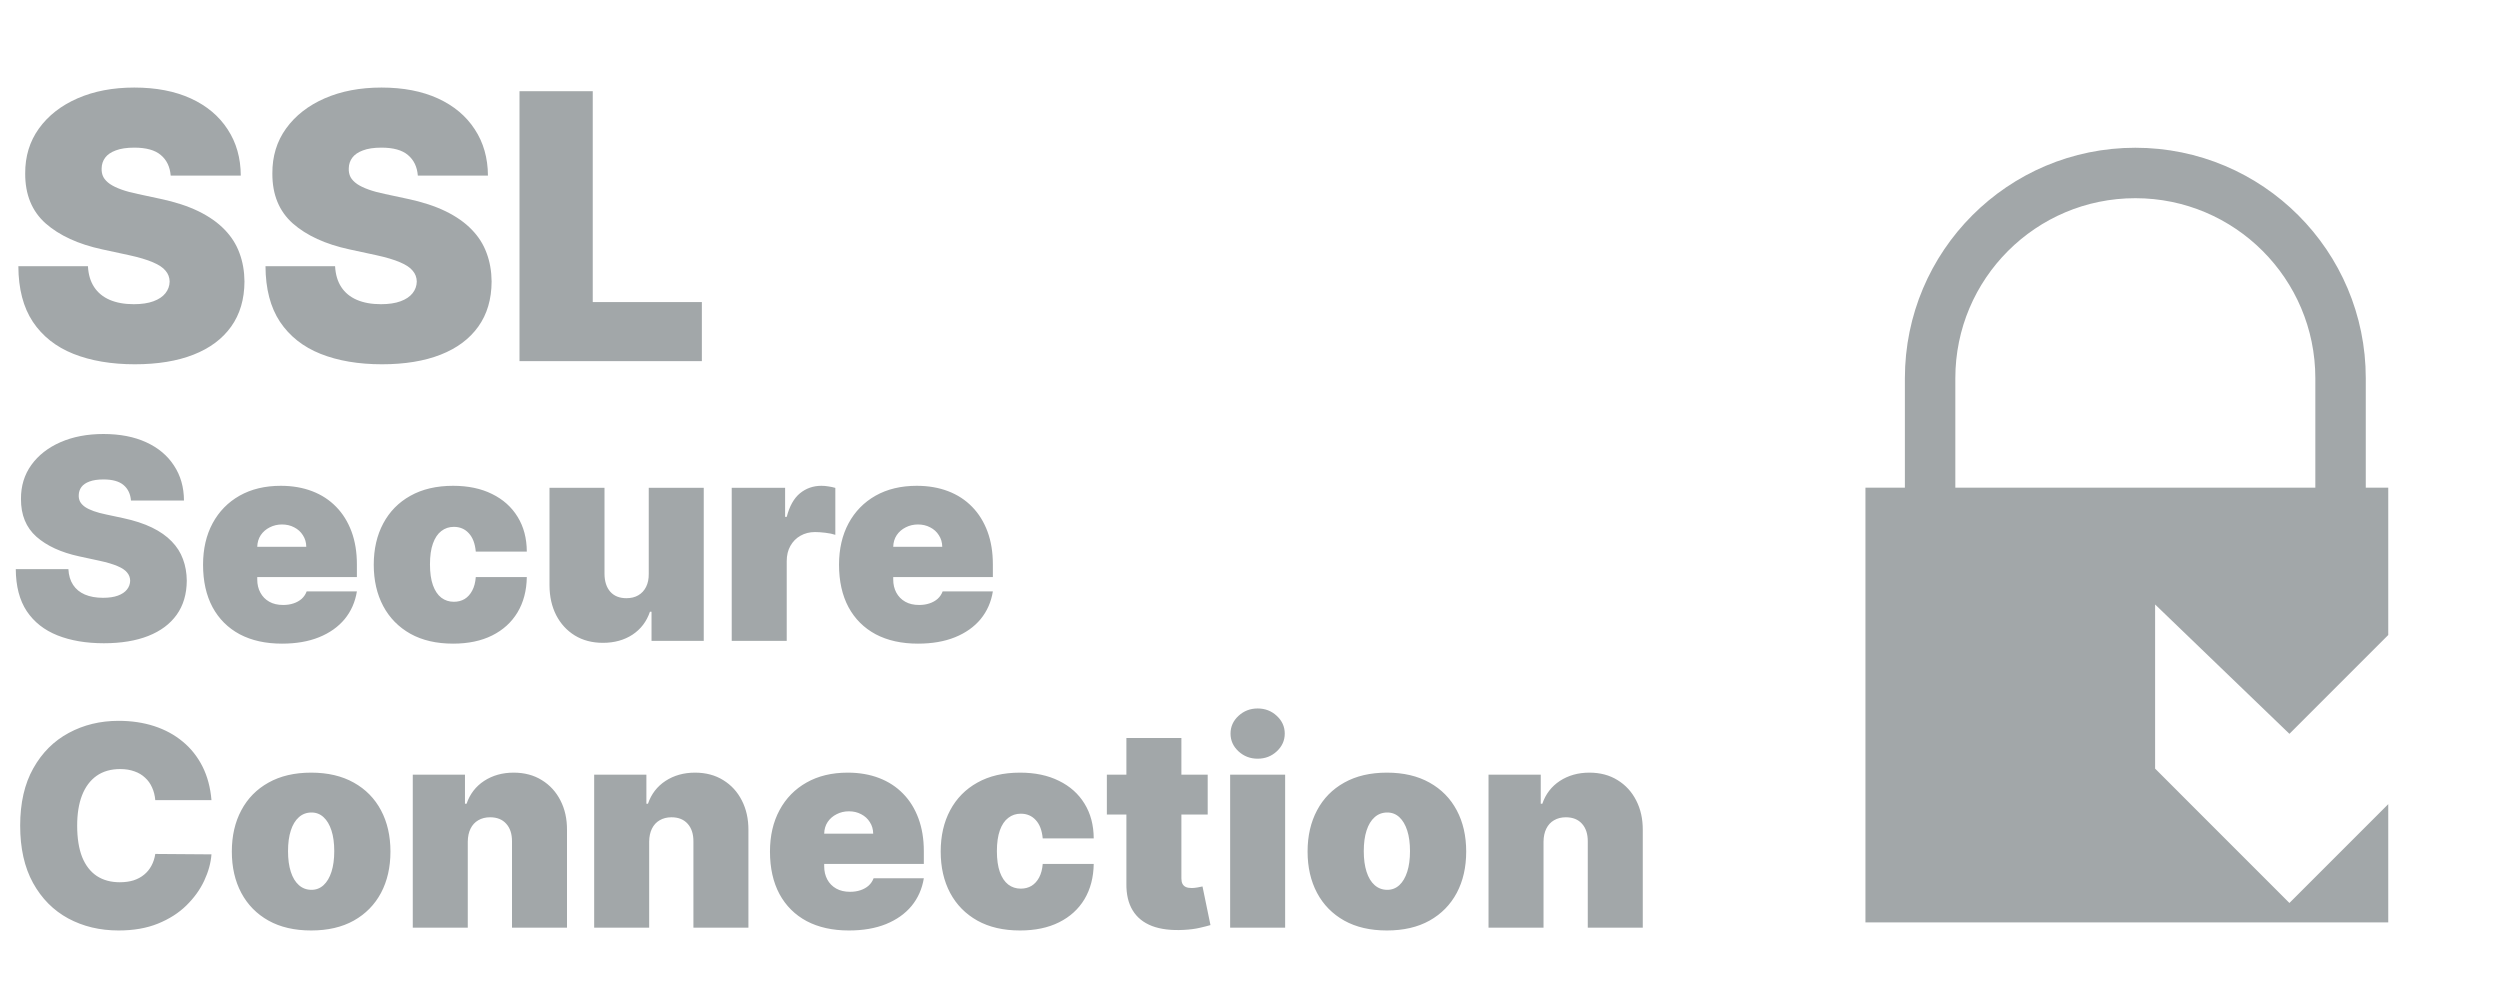
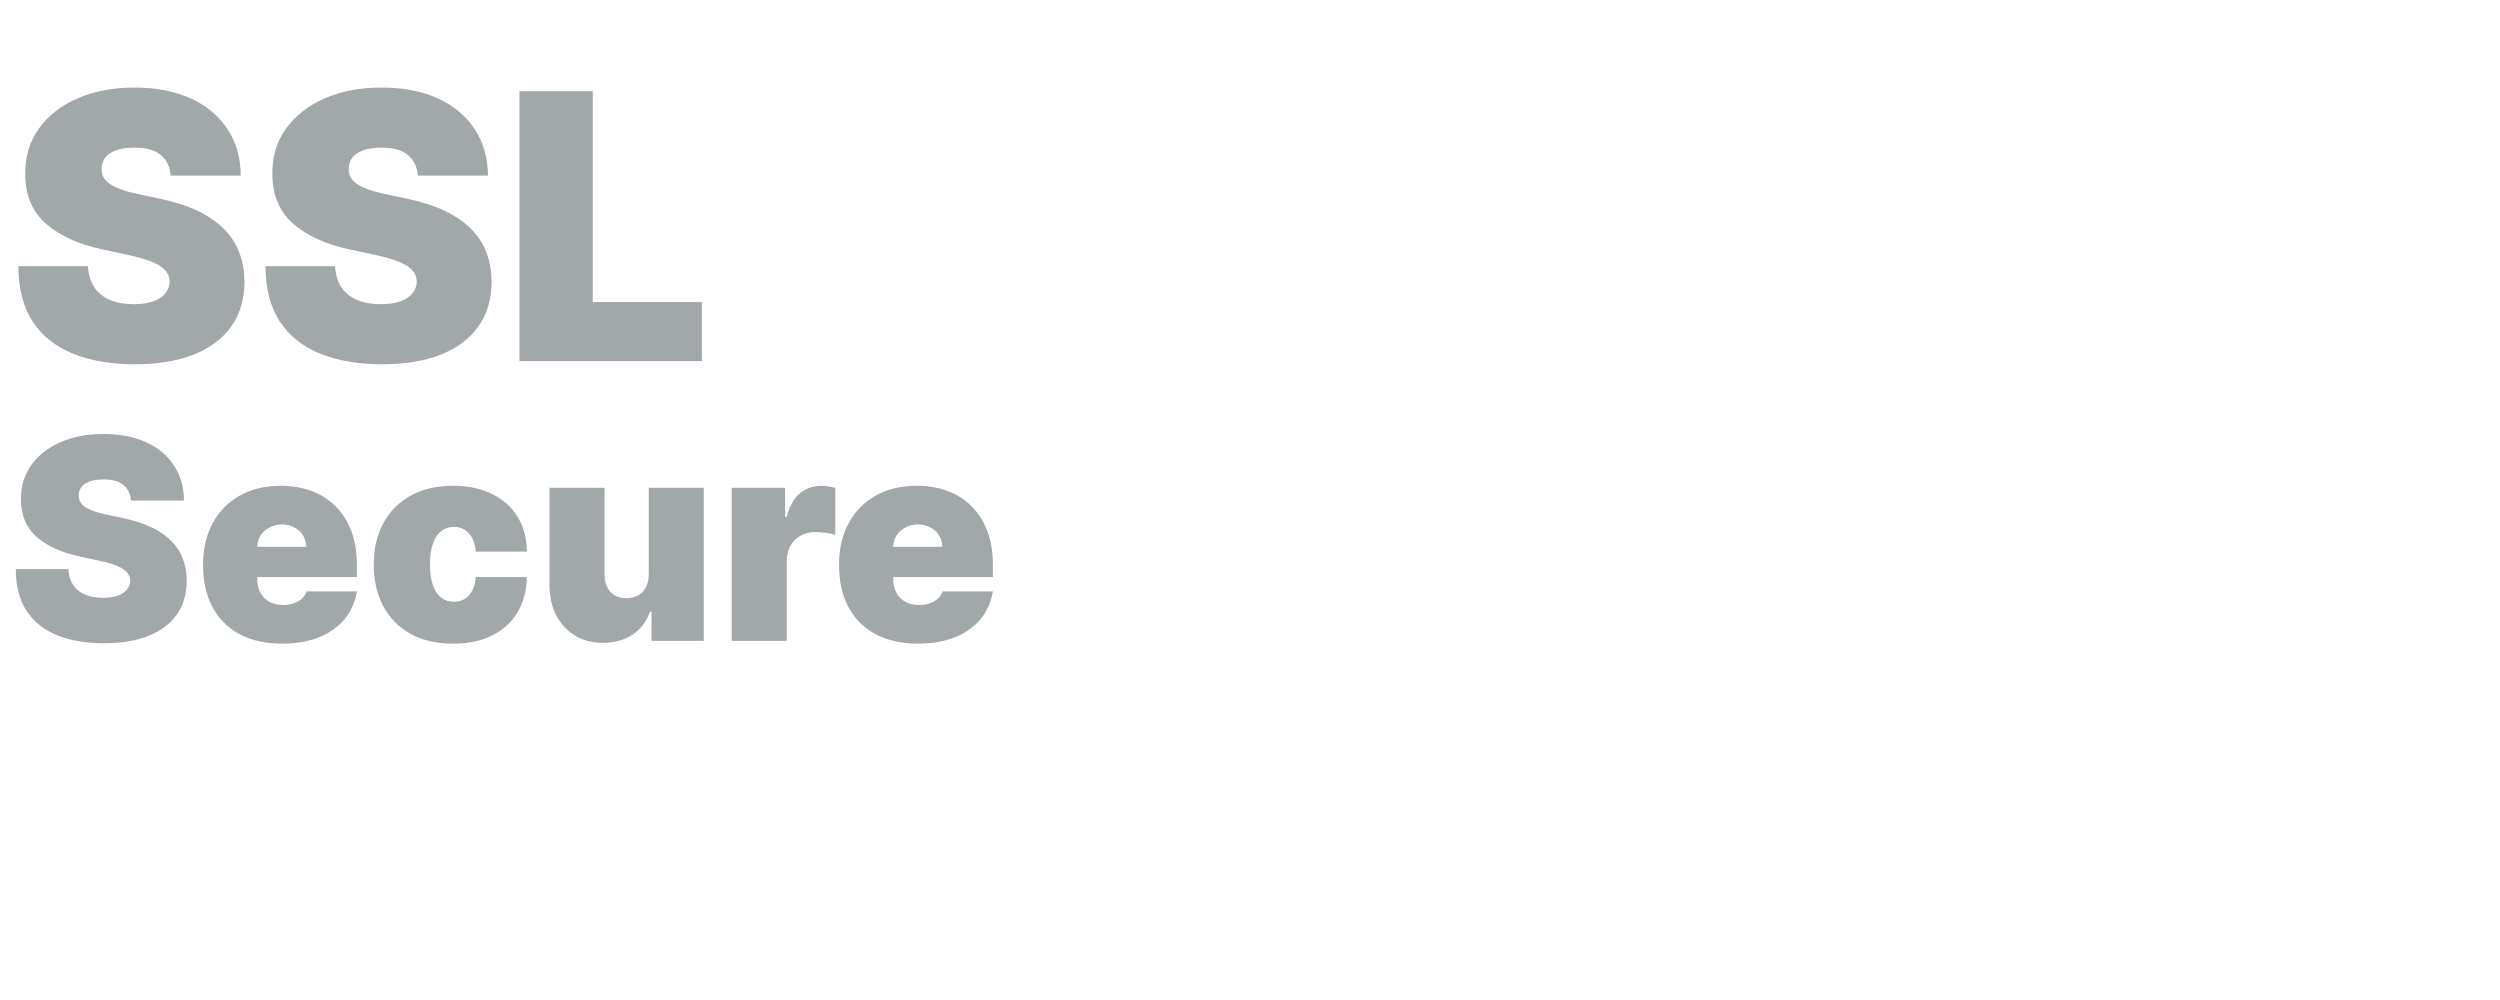
<svg xmlns="http://www.w3.org/2000/svg" width="90" height="36" viewBox="0 0 90 36" fill="none">
-   <path d="M69.484 18.943V13.615C69.484 9.535 72.792 6.227 76.872 6.227V6.227C80.952 6.227 84.26 9.535 84.26 13.615V18.943" stroke="#A2A7A9" stroke-width="1.816" />
  <path d="M6.145 6.321C6.119 6.004 6.001 5.758 5.789 5.581C5.58 5.403 5.262 5.315 4.835 5.315C4.563 5.315 4.34 5.348 4.167 5.415C3.996 5.478 3.869 5.565 3.787 5.675C3.705 5.786 3.662 5.913 3.659 6.055C3.653 6.172 3.673 6.278 3.721 6.373C3.771 6.465 3.85 6.548 3.958 6.624C4.065 6.697 4.203 6.763 4.37 6.823C4.538 6.884 4.737 6.937 4.968 6.985L5.765 7.156C6.303 7.269 6.763 7.42 7.146 7.606C7.528 7.793 7.841 8.013 8.085 8.266C8.328 8.515 8.507 8.797 8.621 9.11C8.738 9.423 8.798 9.765 8.801 10.135C8.798 10.774 8.638 11.314 8.322 11.757C8.006 12.2 7.554 12.537 6.965 12.768C6.38 12.998 5.677 13.114 4.854 13.114C4.01 13.114 3.273 12.989 2.644 12.739C2.018 12.489 1.53 12.105 1.183 11.586C0.838 11.065 0.664 10.397 0.661 9.584H3.166C3.181 9.882 3.256 10.132 3.389 10.334C3.521 10.536 3.708 10.69 3.948 10.794C4.192 10.899 4.481 10.951 4.816 10.951C5.098 10.951 5.333 10.916 5.523 10.846C5.713 10.777 5.857 10.68 5.955 10.557C6.053 10.434 6.104 10.293 6.107 10.135C6.104 9.986 6.055 9.856 5.96 9.746C5.868 9.632 5.716 9.531 5.504 9.442C5.292 9.35 5.006 9.265 4.646 9.186L3.678 8.977C2.818 8.791 2.139 8.479 1.643 8.043C1.149 7.603 0.904 7.004 0.907 6.245C0.904 5.628 1.069 5.089 1.401 4.627C1.736 4.162 2.199 3.8 2.791 3.541C3.385 3.281 4.067 3.152 4.835 3.152C5.62 3.152 6.298 3.283 6.871 3.545C7.443 3.808 7.884 4.178 8.194 4.655C8.507 5.13 8.665 5.685 8.668 6.321H6.145ZM15.042 6.321C15.017 6.004 14.898 5.758 14.686 5.581C14.477 5.403 14.159 5.315 13.733 5.315C13.461 5.315 13.238 5.348 13.064 5.415C12.893 5.478 12.766 5.565 12.684 5.675C12.602 5.786 12.559 5.913 12.556 6.055C12.55 6.172 12.57 6.278 12.618 6.373C12.668 6.465 12.747 6.548 12.855 6.624C12.963 6.697 13.1 6.763 13.268 6.823C13.435 6.884 13.634 6.937 13.865 6.985L14.662 7.156C15.2 7.269 15.66 7.42 16.043 7.606C16.425 7.793 16.739 8.013 16.982 8.266C17.226 8.515 17.404 8.797 17.518 9.11C17.635 9.423 17.695 9.765 17.698 10.135C17.695 10.774 17.536 11.314 17.219 11.757C16.903 12.2 16.451 12.537 15.863 12.768C15.277 12.998 14.574 13.114 13.752 13.114C12.907 13.114 12.17 12.989 11.541 12.739C10.915 12.489 10.428 12.105 10.08 11.586C9.735 11.065 9.561 10.397 9.558 9.584H12.063C12.079 9.882 12.153 10.132 12.286 10.334C12.418 10.536 12.605 10.69 12.845 10.794C13.089 10.899 13.378 10.951 13.714 10.951C13.995 10.951 14.231 10.916 14.42 10.846C14.61 10.777 14.754 10.68 14.852 10.557C14.95 10.434 15.001 10.293 15.004 10.135C15.001 9.986 14.952 9.856 14.857 9.746C14.765 9.632 14.613 9.531 14.402 9.442C14.19 9.35 13.903 9.265 13.543 9.186L12.575 8.977C11.715 8.791 11.036 8.479 10.54 8.043C10.047 7.603 9.801 7.004 9.805 6.245C9.801 5.628 9.966 5.089 10.298 4.627C10.633 4.162 11.097 3.8 11.688 3.541C12.283 3.281 12.964 3.152 13.733 3.152C14.517 3.152 15.195 3.283 15.768 3.545C16.34 3.808 16.781 4.178 17.091 4.655C17.404 5.13 17.562 5.685 17.566 6.321H15.042ZM18.702 13V3.284H21.339V10.875H25.267V13H18.702Z" fill="#A2A7A9" />
  <path d="M4.715 18.02C4.696 17.781 4.606 17.594 4.446 17.46C4.288 17.327 4.048 17.26 3.725 17.26C3.519 17.26 3.351 17.285 3.219 17.335C3.09 17.383 2.994 17.448 2.932 17.532C2.87 17.616 2.838 17.712 2.835 17.819C2.83 17.908 2.846 17.988 2.882 18.059C2.92 18.129 2.98 18.192 3.061 18.25C3.142 18.305 3.247 18.355 3.373 18.4C3.5 18.446 3.651 18.486 3.825 18.522L4.428 18.651C4.834 18.738 5.182 18.851 5.472 18.992C5.761 19.133 5.998 19.299 6.182 19.491C6.366 19.68 6.501 19.892 6.587 20.129C6.676 20.366 6.721 20.624 6.724 20.904C6.721 21.387 6.6 21.796 6.361 22.131C6.122 22.465 5.78 22.72 5.335 22.895C4.893 23.069 4.361 23.157 3.739 23.157C3.101 23.157 2.543 23.062 2.068 22.873C1.594 22.684 1.226 22.394 0.963 22.002C0.702 21.607 0.571 21.102 0.568 20.488H2.462C2.474 20.713 2.53 20.902 2.631 21.055C2.731 21.208 2.872 21.324 3.054 21.403C3.238 21.482 3.457 21.521 3.71 21.521C3.923 21.521 4.101 21.495 4.245 21.442C4.388 21.389 4.497 21.317 4.571 21.223C4.645 21.13 4.684 21.024 4.686 20.904C4.684 20.792 4.647 20.694 4.575 20.61C4.506 20.524 4.391 20.447 4.231 20.38C4.07 20.311 3.854 20.246 3.581 20.187L2.85 20.029C2.199 19.888 1.686 19.652 1.311 19.322C0.938 18.99 0.752 18.537 0.755 17.963C0.752 17.496 0.877 17.089 1.128 16.739C1.381 16.388 1.732 16.114 2.179 15.918C2.628 15.722 3.144 15.624 3.725 15.624C4.318 15.624 4.831 15.723 5.264 15.922C5.696 16.12 6.03 16.4 6.264 16.761C6.501 17.12 6.621 17.539 6.623 18.02H4.715ZM10.151 23.171C9.563 23.171 9.056 23.059 8.63 22.834C8.207 22.607 7.88 22.281 7.651 21.858C7.424 21.433 7.31 20.923 7.31 20.33C7.31 19.761 7.425 19.264 7.654 18.838C7.884 18.412 8.208 18.081 8.626 17.844C9.045 17.608 9.539 17.489 10.108 17.489C10.524 17.489 10.901 17.554 11.238 17.683C11.575 17.812 11.863 18 12.102 18.246C12.341 18.49 12.525 18.787 12.655 19.136C12.784 19.485 12.848 19.878 12.848 20.316V20.775H7.927V19.684H11.026C11.024 19.527 10.983 19.388 10.904 19.268C10.828 19.146 10.724 19.052 10.592 18.985C10.463 18.916 10.316 18.881 10.151 18.881C9.991 18.881 9.844 18.916 9.71 18.985C9.576 19.052 9.468 19.145 9.387 19.265C9.308 19.384 9.266 19.524 9.261 19.684V20.861C9.261 21.038 9.298 21.196 9.373 21.334C9.447 21.473 9.553 21.582 9.692 21.661C9.83 21.74 9.998 21.779 10.194 21.779C10.33 21.779 10.455 21.76 10.567 21.722C10.682 21.684 10.78 21.629 10.861 21.557C10.942 21.483 11.002 21.394 11.04 21.291H12.848C12.786 21.674 12.639 22.006 12.407 22.289C12.175 22.568 11.868 22.786 11.485 22.941C11.105 23.095 10.66 23.171 10.151 23.171ZM16.311 23.171C15.713 23.171 15.201 23.053 14.775 22.816C14.35 22.577 14.023 22.244 13.796 21.819C13.569 21.391 13.455 20.894 13.455 20.33C13.455 19.766 13.569 19.271 13.796 18.845C14.023 18.417 14.35 18.085 14.775 17.848C15.201 17.609 15.713 17.489 16.311 17.489C16.851 17.489 17.319 17.587 17.713 17.783C18.11 17.977 18.418 18.252 18.635 18.608C18.853 18.962 18.963 19.378 18.965 19.857H17.128C17.102 19.567 17.018 19.347 16.877 19.197C16.739 19.044 16.559 18.967 16.339 18.967C16.167 18.967 16.017 19.017 15.887 19.118C15.758 19.216 15.658 19.365 15.586 19.566C15.514 19.765 15.479 20.014 15.479 20.316C15.479 20.617 15.514 20.868 15.586 21.069C15.658 21.267 15.758 21.417 15.887 21.517C16.017 21.615 16.167 21.664 16.339 21.664C16.485 21.664 16.614 21.631 16.727 21.564C16.839 21.495 16.93 21.394 16.999 21.263C17.071 21.129 17.114 20.966 17.128 20.775H18.965C18.958 21.26 18.847 21.684 18.631 22.045C18.416 22.403 18.111 22.681 17.717 22.877C17.325 23.073 16.856 23.171 16.311 23.171ZM23.355 20.66V17.561H25.335V23.071H23.455V22.023H23.398C23.278 22.375 23.069 22.65 22.77 22.848C22.471 23.044 22.116 23.142 21.705 23.142C21.32 23.142 20.983 23.054 20.693 22.877C20.406 22.7 20.183 22.456 20.022 22.145C19.864 21.834 19.784 21.478 19.782 21.076V17.561H21.762V20.66C21.764 20.933 21.834 21.147 21.97 21.302C22.109 21.458 22.302 21.535 22.551 21.535C22.716 21.535 22.858 21.501 22.978 21.431C23.1 21.36 23.193 21.259 23.258 21.13C23.325 20.998 23.357 20.842 23.355 20.66ZM26.342 23.071V17.561H28.264V18.608H28.322C28.422 18.221 28.581 17.938 28.799 17.758C29.019 17.579 29.276 17.489 29.57 17.489C29.656 17.489 29.741 17.496 29.825 17.511C29.911 17.523 29.993 17.541 30.072 17.564V19.254C29.974 19.221 29.853 19.195 29.71 19.179C29.567 19.162 29.443 19.154 29.34 19.154C29.147 19.154 28.972 19.198 28.817 19.286C28.664 19.372 28.543 19.494 28.454 19.652C28.366 19.808 28.322 19.991 28.322 20.201V23.071H26.342ZM33.046 23.171C32.458 23.171 31.951 23.059 31.525 22.834C31.102 22.607 30.775 22.281 30.546 21.858C30.319 21.433 30.205 20.923 30.205 20.33C30.205 19.761 30.32 19.264 30.549 18.838C30.779 18.412 31.103 18.081 31.521 17.844C31.94 17.608 32.434 17.489 33.003 17.489C33.419 17.489 33.796 17.554 34.133 17.683C34.47 17.812 34.758 18 34.997 18.246C35.236 18.49 35.42 18.787 35.55 19.136C35.679 19.485 35.743 19.878 35.743 20.316V20.775H30.822V19.684H33.921C33.919 19.527 33.878 19.388 33.799 19.268C33.723 19.146 33.619 19.052 33.487 18.985C33.358 18.916 33.211 18.881 33.046 18.881C32.886 18.881 32.739 18.916 32.605 18.985C32.471 19.052 32.363 19.145 32.282 19.265C32.203 19.384 32.161 19.524 32.156 19.684V20.861C32.156 21.038 32.193 21.196 32.267 21.334C32.342 21.473 32.448 21.582 32.587 21.661C32.725 21.74 32.893 21.779 33.089 21.779C33.225 21.779 33.35 21.76 33.462 21.722C33.577 21.684 33.675 21.629 33.756 21.557C33.837 21.483 33.897 21.394 33.935 21.291H35.743C35.681 21.674 35.534 22.006 35.302 22.289C35.07 22.568 34.763 22.786 34.38 22.941C34 23.095 33.555 23.171 33.046 23.171Z" fill="#A2A7A9" />
-   <path d="M7.613 28.805H5.59C5.576 28.638 5.537 28.486 5.475 28.35C5.415 28.213 5.332 28.096 5.224 27.998C5.119 27.898 4.991 27.821 4.84 27.769C4.69 27.714 4.519 27.686 4.327 27.686C3.993 27.686 3.709 27.767 3.477 27.93C3.248 28.093 3.073 28.326 2.954 28.63C2.836 28.933 2.778 29.298 2.778 29.724C2.778 30.173 2.838 30.55 2.957 30.854C3.079 31.155 3.255 31.382 3.484 31.535C3.714 31.686 3.99 31.761 4.313 31.761C4.497 31.761 4.662 31.738 4.808 31.693C4.954 31.645 5.081 31.577 5.188 31.488C5.296 31.4 5.383 31.294 5.45 31.169C5.519 31.043 5.566 30.9 5.59 30.742L7.613 30.757C7.589 31.068 7.502 31.384 7.351 31.707C7.201 32.028 6.987 32.324 6.709 32.597C6.434 32.867 6.093 33.085 5.687 33.25C5.28 33.415 4.808 33.497 4.27 33.497C3.596 33.497 2.991 33.352 2.455 33.063C1.922 32.774 1.5 32.348 1.189 31.786C0.88 31.224 0.726 30.537 0.726 29.724C0.726 28.906 0.884 28.217 1.2 27.657C1.515 27.096 1.941 26.671 2.477 26.384C3.012 26.095 3.61 25.95 4.27 25.95C4.734 25.95 5.161 26.014 5.551 26.14C5.94 26.267 6.282 26.452 6.576 26.696C6.871 26.938 7.107 27.235 7.287 27.589C7.466 27.943 7.575 28.349 7.613 28.805ZM11.201 33.497C10.603 33.497 10.091 33.379 9.666 33.142C9.24 32.903 8.914 32.571 8.687 32.145C8.459 31.717 8.346 31.221 8.346 30.656C8.346 30.092 8.459 29.597 8.687 29.171C8.914 28.743 9.24 28.411 9.666 28.174C10.091 27.935 10.603 27.815 11.201 27.815C11.799 27.815 12.311 27.935 12.736 28.174C13.162 28.411 13.488 28.743 13.716 29.171C13.943 29.597 14.056 30.092 14.056 30.656C14.056 31.221 13.943 31.717 13.716 32.145C13.488 32.571 13.162 32.903 12.736 33.142C12.311 33.379 11.799 33.497 11.201 33.497ZM11.215 32.034C11.383 32.034 11.527 31.977 11.649 31.865C11.771 31.753 11.866 31.593 11.933 31.384C12 31.176 12.033 30.929 12.033 30.642C12.033 30.353 12 30.105 11.933 29.899C11.866 29.691 11.771 29.531 11.649 29.419C11.527 29.306 11.383 29.25 11.215 29.25C11.038 29.25 10.886 29.306 10.76 29.419C10.633 29.531 10.536 29.691 10.469 29.899C10.402 30.105 10.369 30.353 10.369 30.642C10.369 30.929 10.402 31.176 10.469 31.384C10.536 31.593 10.633 31.753 10.76 31.865C10.886 31.977 11.038 32.034 11.215 32.034ZM16.84 30.298V33.397H14.86V27.887H16.739V28.934H16.797C16.916 28.585 17.127 28.311 17.428 28.113C17.732 27.915 18.086 27.815 18.49 27.815C18.88 27.815 19.218 27.905 19.505 28.084C19.794 28.261 20.018 28.505 20.176 28.816C20.336 29.127 20.415 29.482 20.412 29.881V33.397H18.432V30.298C18.435 30.025 18.365 29.811 18.224 29.655C18.086 29.5 17.892 29.422 17.643 29.422C17.481 29.422 17.338 29.458 17.216 29.53C17.097 29.599 17.005 29.7 16.94 29.831C16.876 29.96 16.842 30.116 16.84 30.298ZM23.37 30.298V33.397H21.39V27.887H23.27V28.934H23.327C23.446 28.585 23.657 28.311 23.958 28.113C24.262 27.915 24.616 27.815 25.02 27.815C25.41 27.815 25.748 27.905 26.035 28.084C26.324 28.261 26.548 28.505 26.706 28.816C26.866 29.127 26.945 29.482 26.943 29.881V33.397H24.963V30.298C24.965 30.025 24.896 29.811 24.755 29.655C24.616 29.5 24.422 29.422 24.173 29.422C24.011 29.422 23.869 29.458 23.747 29.53C23.627 29.599 23.535 29.7 23.47 29.831C23.406 29.96 23.372 30.116 23.37 30.298ZM30.56 33.497C29.972 33.497 29.465 33.385 29.039 33.16C28.616 32.933 28.29 32.608 28.06 32.184C27.833 31.759 27.719 31.249 27.719 30.656C27.719 30.087 27.834 29.59 28.064 29.164C28.293 28.738 28.617 28.407 29.036 28.171C29.454 27.934 29.948 27.815 30.517 27.815C30.933 27.815 31.31 27.88 31.647 28.009C31.984 28.138 32.272 28.326 32.511 28.572C32.751 28.816 32.935 29.113 33.064 29.462C33.193 29.811 33.258 30.204 33.258 30.642V31.101H28.336V30.011H31.435C31.433 29.853 31.392 29.714 31.313 29.595C31.237 29.473 31.133 29.378 31.001 29.311C30.872 29.242 30.725 29.207 30.56 29.207C30.4 29.207 30.253 29.242 30.119 29.311C29.985 29.378 29.877 29.471 29.796 29.591C29.717 29.71 29.675 29.85 29.671 30.011V31.187C29.671 31.364 29.708 31.522 29.782 31.661C29.856 31.799 29.962 31.908 30.101 31.987C30.24 32.066 30.407 32.105 30.603 32.105C30.739 32.105 30.864 32.086 30.976 32.048C31.091 32.01 31.189 31.955 31.27 31.883C31.352 31.809 31.411 31.72 31.45 31.618H33.258C33.195 32 33.048 32.333 32.816 32.615C32.584 32.895 32.277 33.112 31.894 33.268C31.514 33.421 31.069 33.497 30.56 33.497ZM36.72 33.497C36.122 33.497 35.61 33.379 35.185 33.142C34.759 32.903 34.433 32.571 34.205 32.145C33.978 31.717 33.865 31.221 33.865 30.656C33.865 30.092 33.978 29.597 34.205 29.171C34.433 28.743 34.759 28.411 35.185 28.174C35.61 27.935 36.122 27.815 36.72 27.815C37.26 27.815 37.728 27.913 38.122 28.11C38.519 28.303 38.827 28.578 39.044 28.934C39.262 29.288 39.372 29.704 39.374 30.183H37.538C37.511 29.893 37.428 29.673 37.287 29.523C37.148 29.37 36.969 29.293 36.749 29.293C36.576 29.293 36.426 29.343 36.297 29.444C36.167 29.542 36.067 29.691 35.995 29.892C35.924 30.091 35.888 30.341 35.888 30.642C35.888 30.943 35.924 31.194 35.995 31.395C36.067 31.594 36.167 31.743 36.297 31.844C36.426 31.942 36.576 31.991 36.749 31.991C36.894 31.991 37.024 31.957 37.136 31.89C37.248 31.821 37.339 31.72 37.409 31.589C37.48 31.455 37.523 31.292 37.538 31.101H39.374C39.367 31.587 39.256 32.01 39.041 32.371C38.825 32.73 38.52 33.007 38.126 33.203C37.734 33.399 37.265 33.497 36.72 33.497ZM43.477 27.887V29.322H39.847V27.887H43.477ZM40.55 26.567H42.53V31.625C42.53 31.701 42.543 31.766 42.569 31.818C42.596 31.869 42.636 31.907 42.691 31.933C42.746 31.957 42.817 31.969 42.903 31.969C42.963 31.969 43.032 31.962 43.111 31.948C43.192 31.933 43.252 31.921 43.29 31.912L43.577 33.303C43.489 33.33 43.362 33.362 43.197 33.4C43.035 33.439 42.841 33.464 42.616 33.476C42.162 33.5 41.78 33.453 41.472 33.336C41.163 33.216 40.931 33.029 40.776 32.773C40.62 32.517 40.545 32.196 40.55 31.811V26.567ZM44.285 33.397V27.887H46.265V33.397H44.285ZM45.275 27.313C45.007 27.313 44.778 27.225 44.586 27.048C44.395 26.871 44.299 26.658 44.299 26.409C44.299 26.16 44.395 25.948 44.586 25.771C44.778 25.594 45.007 25.505 45.275 25.505C45.545 25.505 45.775 25.594 45.964 25.771C46.155 25.948 46.251 26.16 46.251 26.409C46.251 26.658 46.155 26.871 45.964 27.048C45.775 27.225 45.545 27.313 45.275 27.313ZM49.928 33.497C49.33 33.497 48.819 33.379 48.393 33.142C47.967 32.903 47.641 32.571 47.414 32.145C47.187 31.717 47.073 31.221 47.073 30.656C47.073 30.092 47.187 29.597 47.414 29.171C47.641 28.743 47.967 28.411 48.393 28.174C48.819 27.935 49.33 27.815 49.928 27.815C50.526 27.815 51.038 27.935 51.463 28.174C51.889 28.411 52.215 28.743 52.443 29.171C52.67 29.597 52.783 30.092 52.783 30.656C52.783 31.221 52.67 31.717 52.443 32.145C52.215 32.571 51.889 32.903 51.463 33.142C51.038 33.379 50.526 33.497 49.928 33.497ZM49.943 32.034C50.11 32.034 50.255 31.977 50.377 31.865C50.498 31.753 50.593 31.593 50.66 31.384C50.727 31.176 50.76 30.929 50.76 30.642C50.76 30.353 50.727 30.105 50.66 29.899C50.593 29.691 50.498 29.531 50.377 29.419C50.255 29.306 50.11 29.25 49.943 29.25C49.766 29.25 49.614 29.306 49.487 29.419C49.36 29.531 49.263 29.691 49.196 29.899C49.129 30.105 49.096 30.353 49.096 30.642C49.096 30.929 49.129 31.176 49.196 31.384C49.263 31.593 49.36 31.753 49.487 31.865C49.614 31.977 49.766 32.034 49.943 32.034ZM55.567 30.298V33.397H53.587V27.887H55.467V28.934H55.524C55.643 28.585 55.854 28.311 56.155 28.113C56.459 27.915 56.813 27.815 57.217 27.815C57.607 27.815 57.945 27.905 58.232 28.084C58.521 28.261 58.745 28.505 58.903 28.816C59.063 29.127 59.142 29.482 59.14 29.881V33.397H57.16V30.298C57.162 30.025 57.093 29.811 56.952 29.655C56.813 29.5 56.619 29.422 56.37 29.422C56.208 29.422 56.066 29.458 55.944 29.53C55.824 29.599 55.732 29.7 55.667 29.831C55.603 29.96 55.569 30.116 55.567 30.298Z" fill="#A2A7A9" />
-   <path fill-rule="evenodd" clip-rule="evenodd" d="M85.977 17.555H67.156V33.207H85.977V28.949L82.419 32.507L77.584 27.671V21.761L82.419 26.418L85.977 22.86V17.555Z" fill="#A2A7A9" />
</svg>